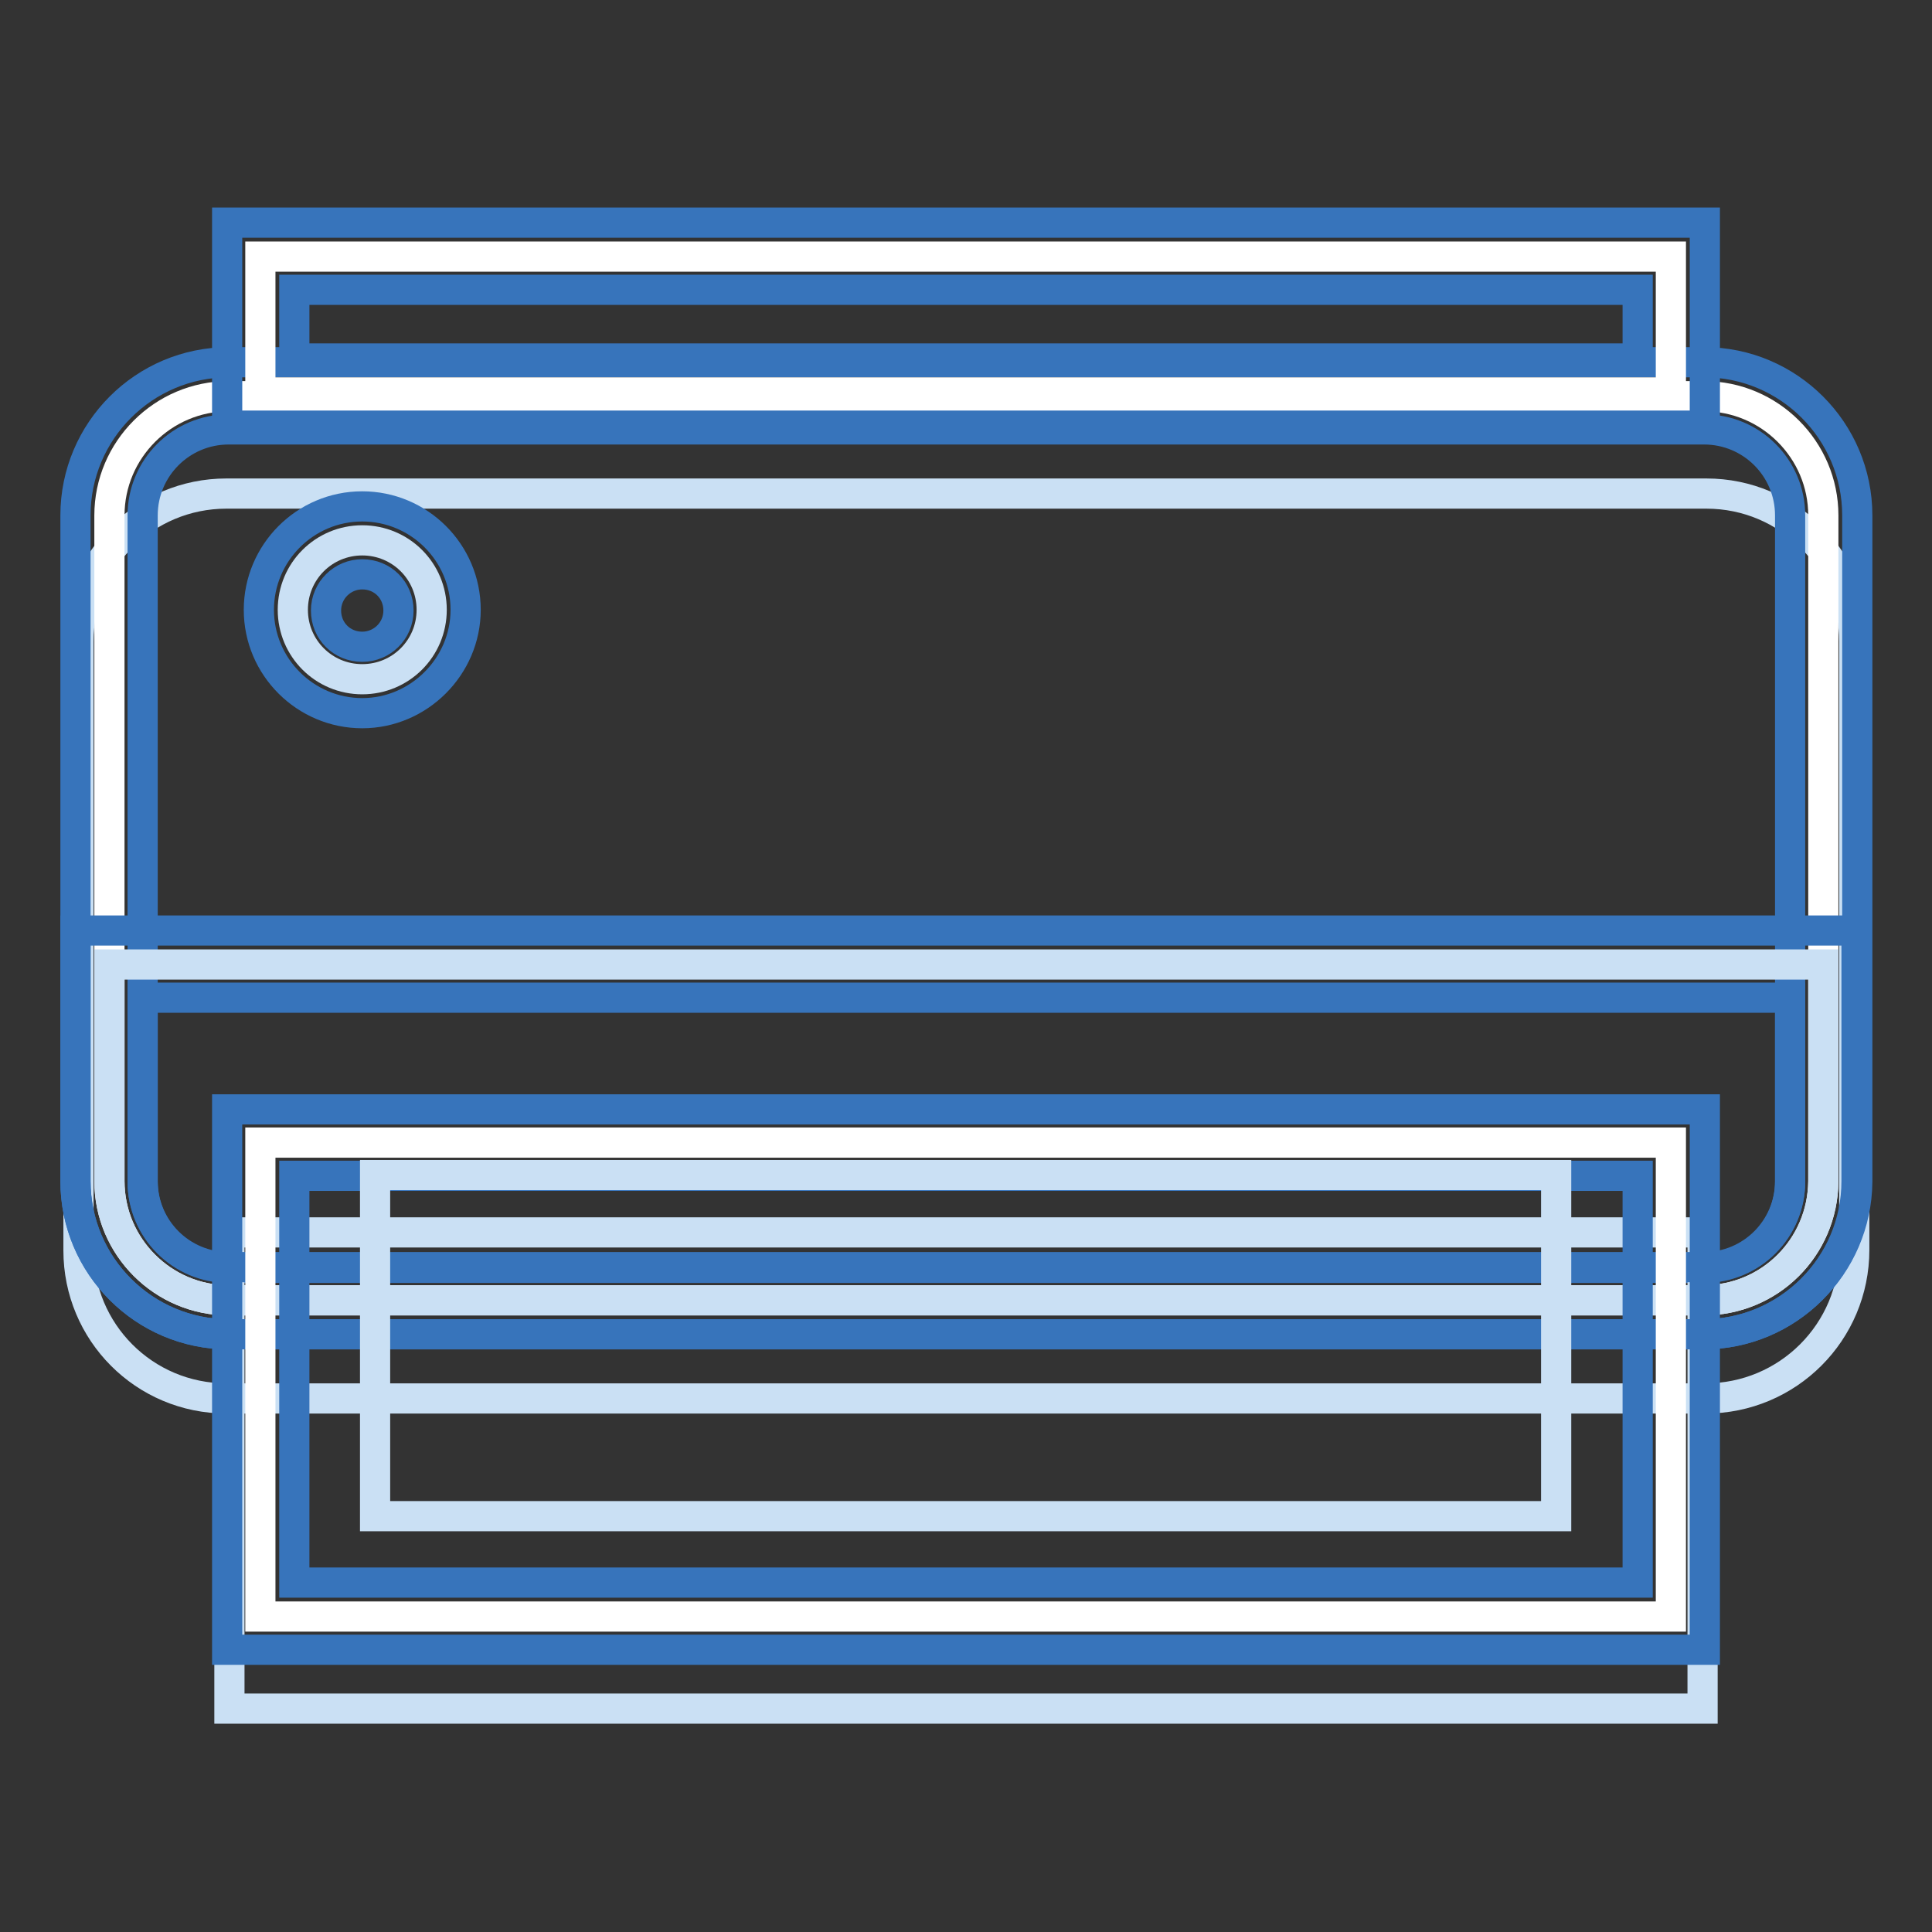
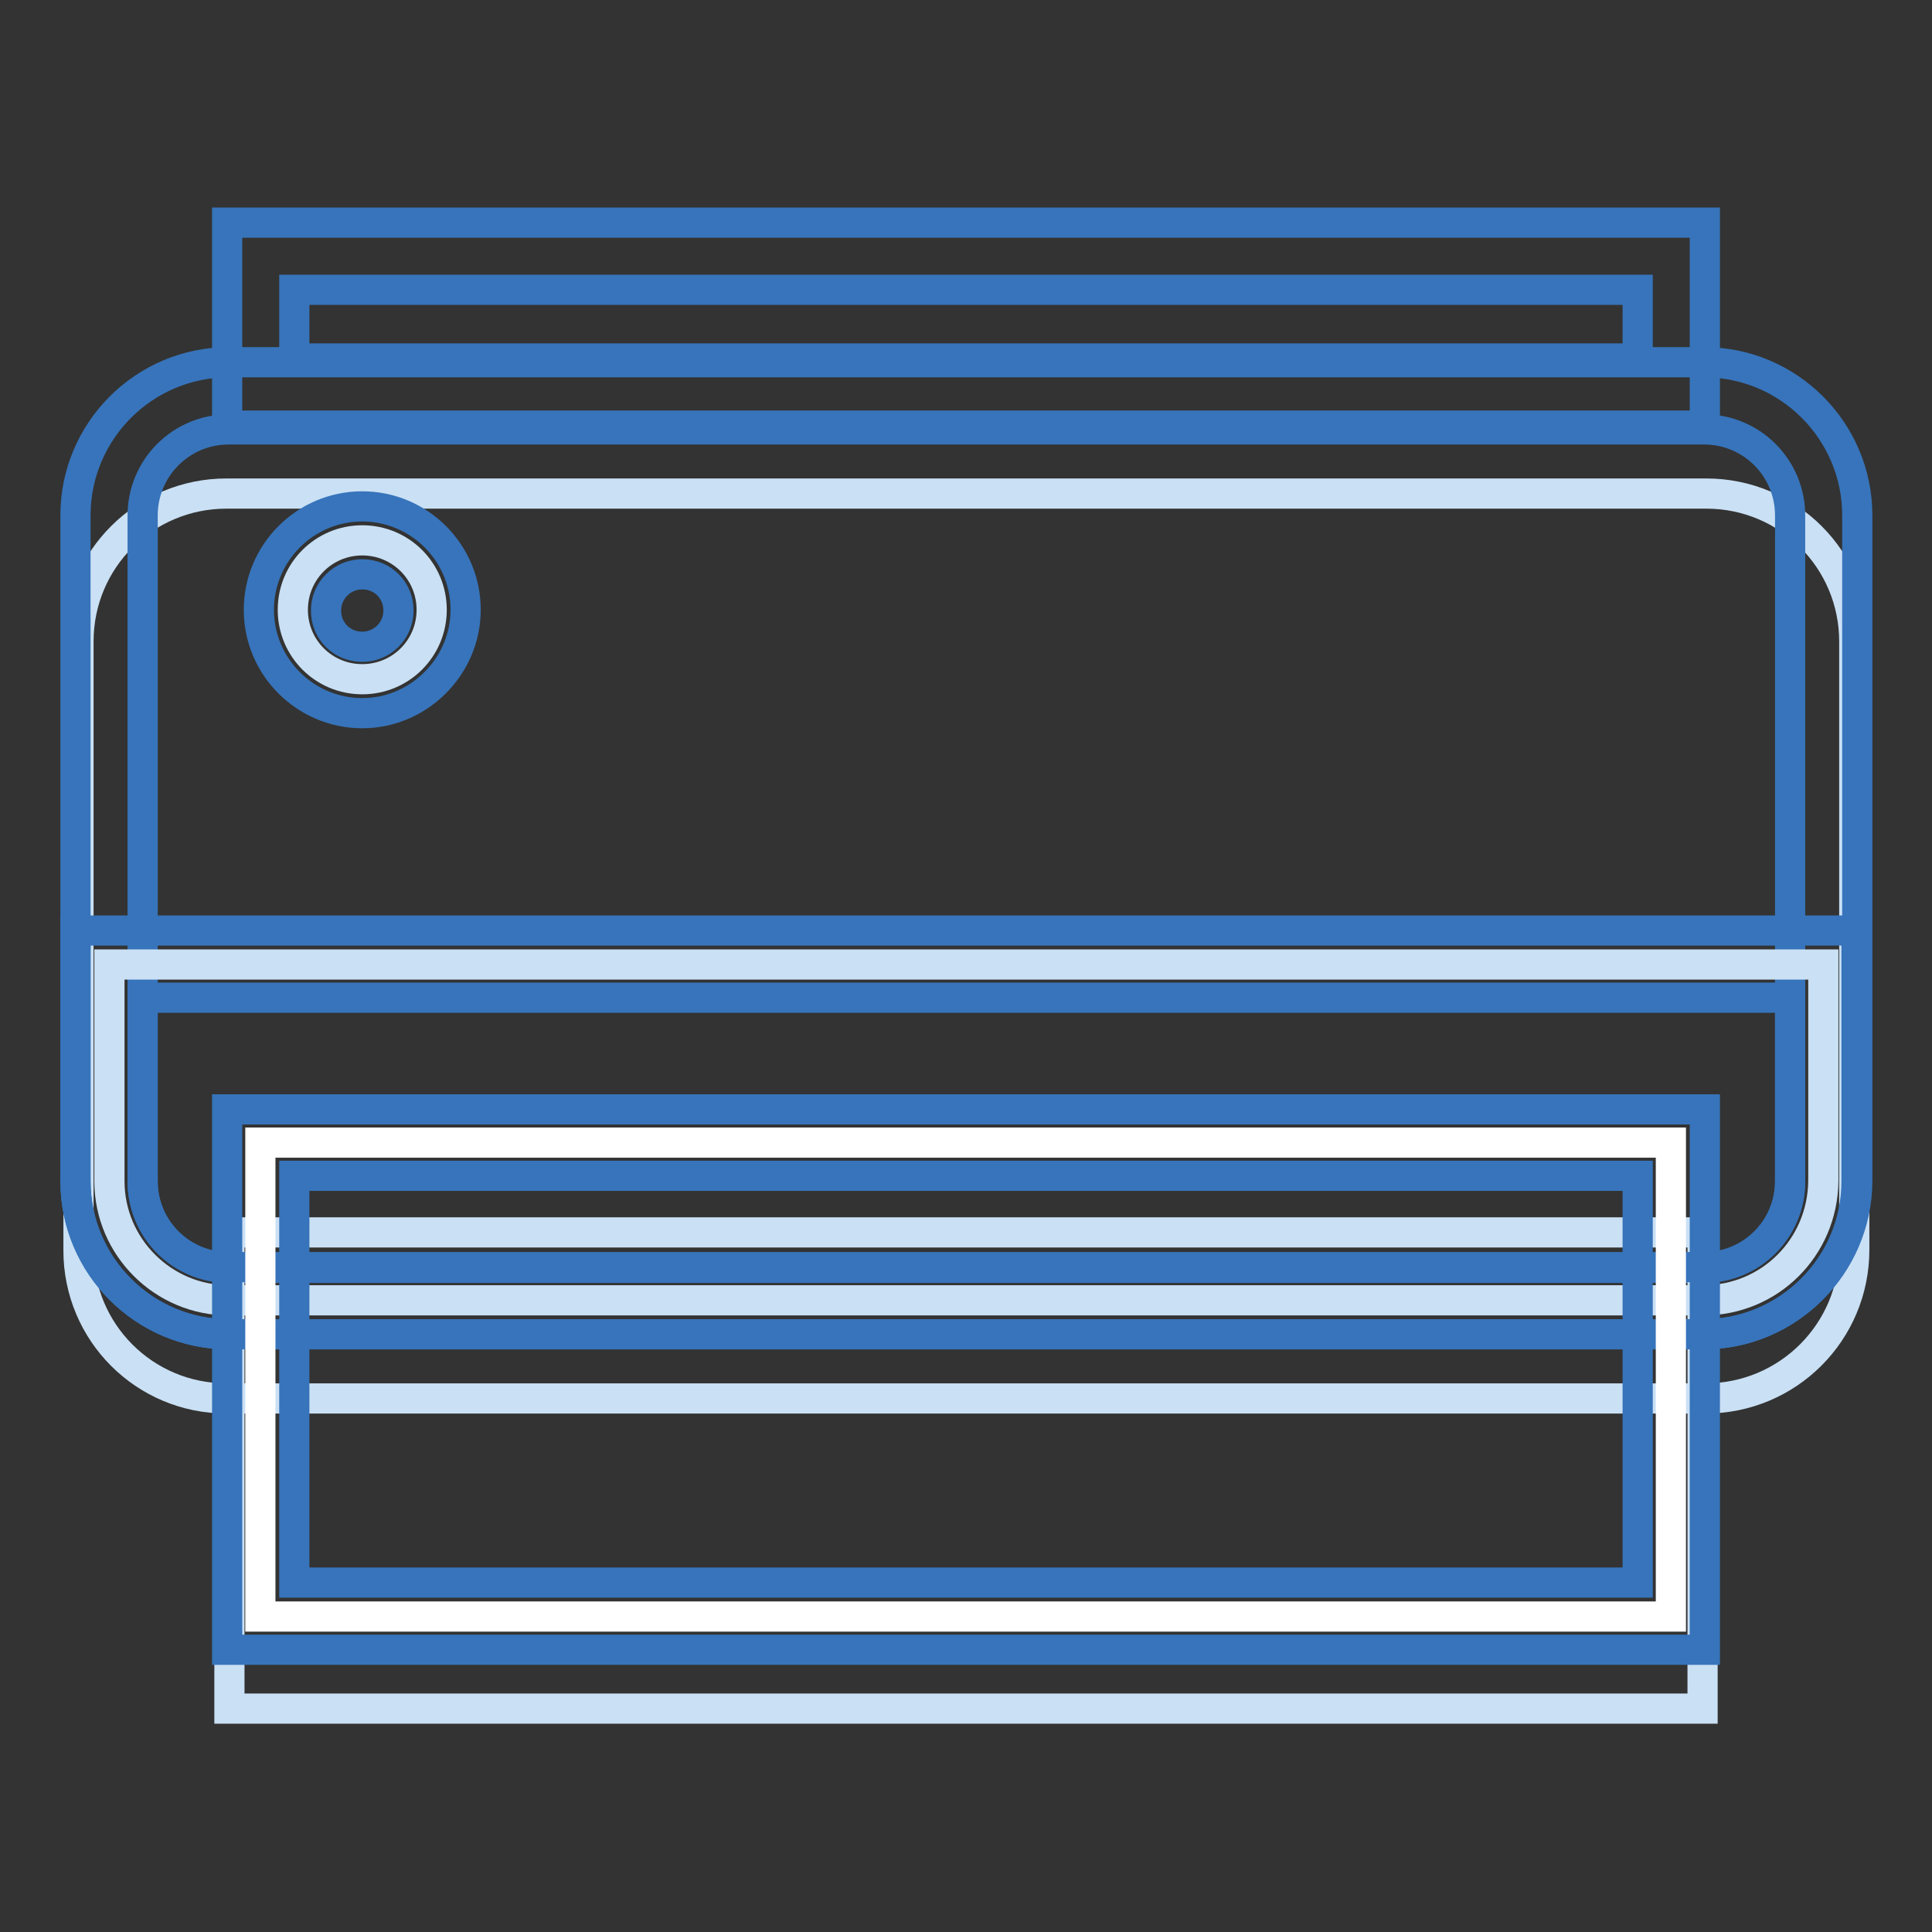
<svg xmlns="http://www.w3.org/2000/svg" version="1.1" x="0px" y="0px" viewBox="0 0 256 256" enable-background="new 0 0 256 256" xml:space="preserve">
  <rect x="0" y="0" width="256" height="256" fill="#333333" stroke="none" />
  <g>
    <path stroke-width="4" fill-opacity="0" stroke="#cae0f4" d="M226,185.3H30c-10.9,0-19.6-8.8-19.6-19.6V85c0-10.9,8.8-19.6,19.6-19.6h196.1c10.9,0,19.6,8.8,19.6,19.6 v80.6C245.7,176.5,236.9,185.3,226,185.3z" />
-     <path stroke-width="4" fill-opacity="0" stroke="#ffffff" d="M225.7,172.3H30.3c-8.7,0-15.8-7.1-15.8-15.8V68.3c0-8.7,7.1-15.8,15.8-15.8h195.5 c8.7,0,15.8,7.1,15.8,15.8v88.3C241.5,165.3,234.5,172.3,225.7,172.3L225.7,172.3z" />
    <path stroke-width="4" fill-opacity="0" stroke="#3774bb" d="M225.7,176.8H30.3c-11.2,0-20.3-9.1-20.3-20.3V68.3C10,57.1,19.1,48,30.3,48h195.5 c11.2,0,20.3,9.1,20.3,20.3v88.3C246,167.7,236.9,176.8,225.7,176.8L225.7,176.8z M30.3,56.9c-6.3,0-11.4,5.1-11.4,11.4v88.3 c0,6.3,5.1,11.4,11.4,11.4h195.5c6.3,0,11.4-5.1,11.4-11.4V68.3c0-6.3-5.1-11.4-11.4-11.4H30.3z" />
    <path stroke-width="4" fill-opacity="0" stroke="#cae0f4" d="M30.4,163.3h195.2v63.1H30.4V163.3z" />
    <path stroke-width="4" fill-opacity="0" stroke="#cae0f4" d="M225.7,172.3H30.3c-8.7,0-15.8-7.1-15.8-15.8v-28.7h227.1v28.7C241.5,165.3,234.5,172.3,225.7,172.3z" />
    <path stroke-width="4" fill-opacity="0" stroke="#3774bb" d="M225.7,176.8H30.3c-11.2,0-20.3-9.1-20.3-20.3v-33.2h236v33.2C246,167.7,236.9,176.8,225.7,176.8z  M18.9,132.2v24.3c0,6.3,5.1,11.4,11.4,11.4h195.5c6.3,0,11.4-5.1,11.4-11.4v-24.3H18.9z" />
    <path stroke-width="4" fill-opacity="0" stroke="#ffffff" d="M34.5,151.4h186.9v62.8H34.5V151.4z" />
    <path stroke-width="4" fill-opacity="0" stroke="#3774bb" d="M225.9,218.6H30.1V147h195.8V218.6L225.9,218.6z M39,209.7h178v-53.9H39V209.7z" />
-     <path stroke-width="4" fill-opacity="0" stroke="#ffffff" d="M34.5,34h186.9v18H34.5V34z" />
    <path stroke-width="4" fill-opacity="0" stroke="#3774bb" d="M225.9,56.4H30.1V29.5h195.8V56.4L225.9,56.4z M39,47.5h178v-9.1H39V47.5z" />
-     <path stroke-width="4" fill-opacity="0" stroke="#cae0f4" d="M49.7,155.7h156.5v45.2H49.7V155.7z" />
    <path stroke-width="4" fill-opacity="0" stroke="#cae0f4" d="M38.8,80.8c0,5.1,4.1,9.2,9.2,9.2c5.1,0,9.2-4.1,9.2-9.2c0,0,0,0,0,0c0-5.1-4.1-9.2-9.2-9.2 S38.8,75.7,38.8,80.8z" />
    <path stroke-width="4" fill-opacity="0" stroke="#3774bb" d="M48,94.5c-7.5,0-13.7-6.1-13.7-13.7c0-7.5,6.1-13.7,13.7-13.7c7.5,0,13.7,6.1,13.7,13.7 C61.7,88.3,55.5,94.5,48,94.5z M48,76.1c-2.6,0-4.8,2.1-4.8,4.8s2.1,4.8,4.8,4.8c2.6,0,4.8-2.1,4.8-4.8S50.7,76.1,48,76.1z" />
  </g>
</svg>